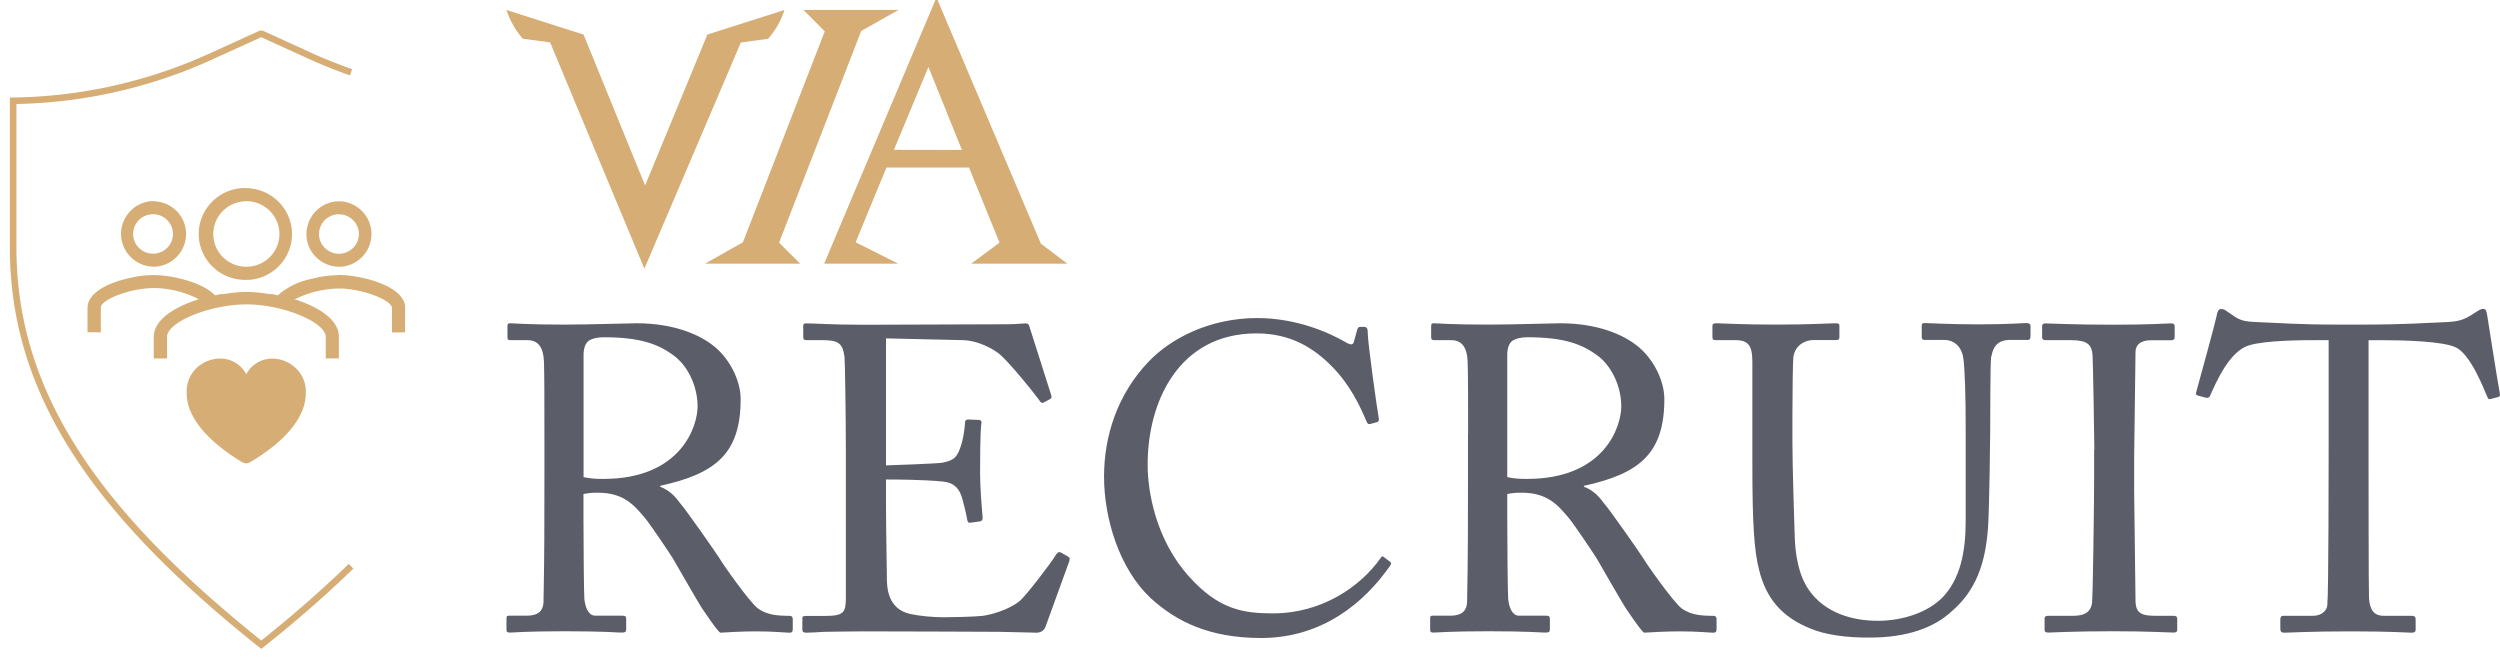
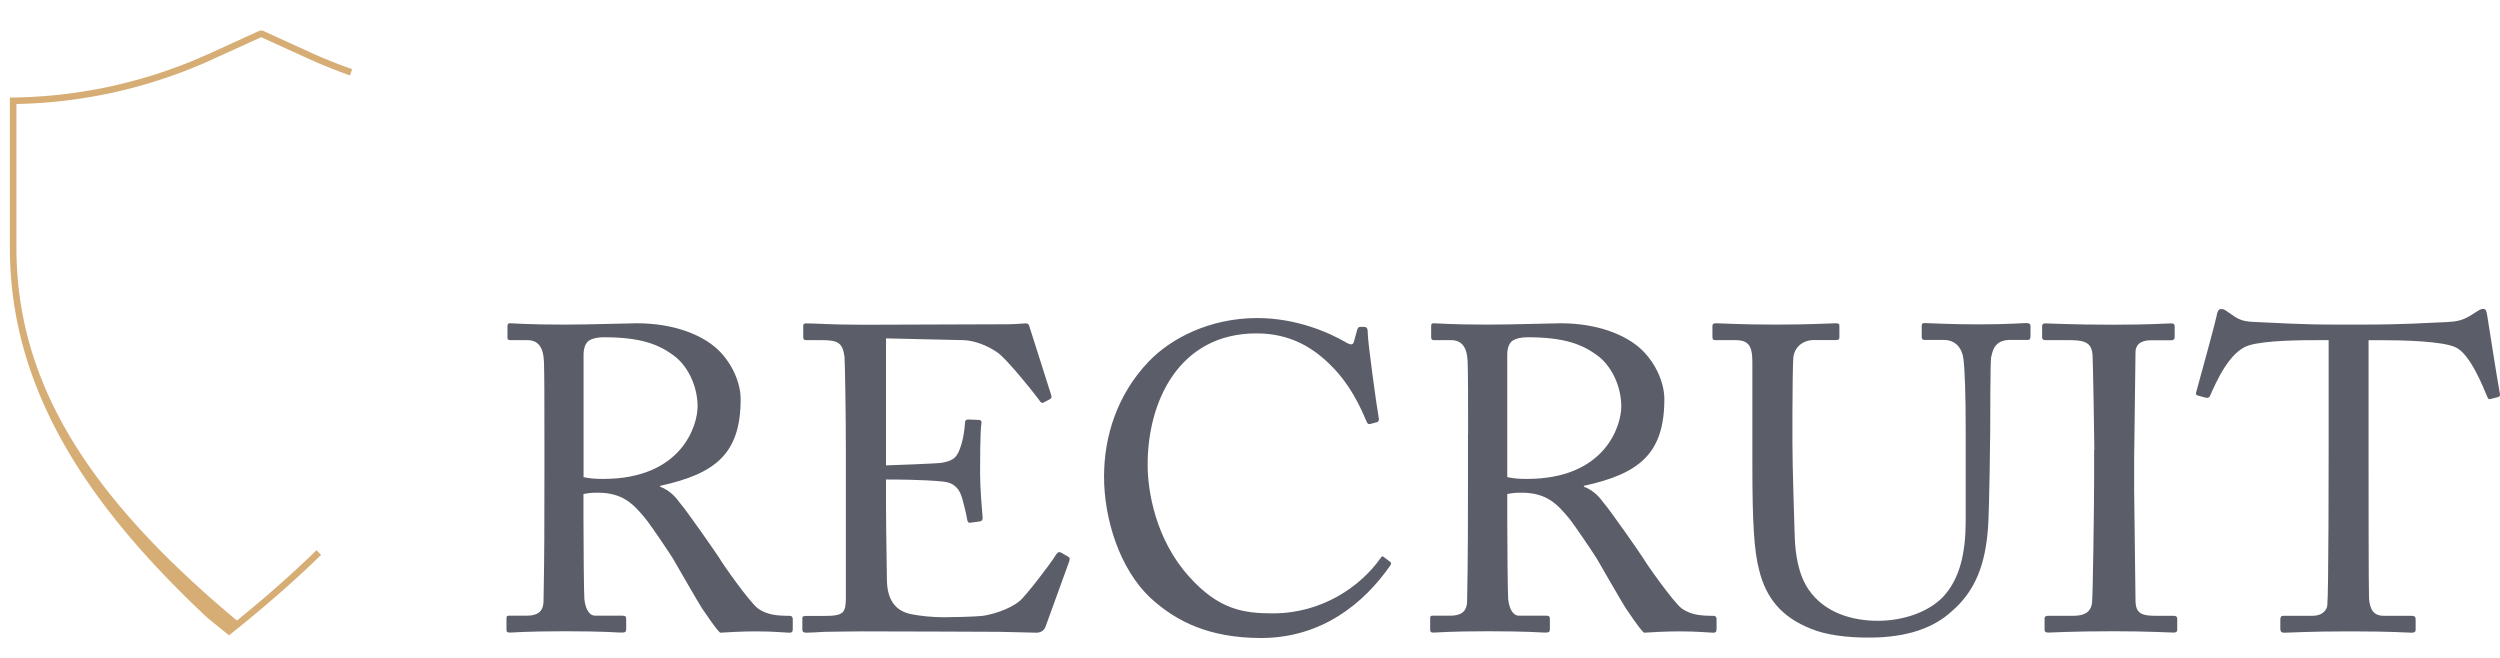
<svg xmlns="http://www.w3.org/2000/svg" width="190" height="50" viewBox="0 0 190 50">
  <title>VIA Recruit Logo White</title>
  <g fill-rule="nonzero" fill="none">
    <g fill="#5B5D68">
      <path d="M41.375 32.995c0-2.44 0-4.542-.034-5.497-.034-1.089-.433-1.646-1.255-1.646h-1.323c-.17 0-.195-.101-.195-.228v-.828c0-.16.034-.228.195-.228.297 0 1.323.102 4.104.102 1.849 0 4.927-.102 5.52-.102 2.747 0 4.927.828 6.182 2.01 1.093 1.055 1.72 2.533 1.72 3.757 0 4.121-1.882 5.666-6.121 6.587v.067c.797.296 1.255.887 1.518 1.25.398.43 2.747 3.791 3.01 4.213.17.33 2.28 3.327 2.908 3.792.695.49 1.459.557 2.383.557.229 0 .263.135.263.262v.726c0 .194-.034.295-.263.295-.263 0-1.128-.101-2.578-.101-.958 0-2.179.068-2.68.101-.364-.329-1.093-1.452-1.39-1.874-.263-.397-2.052-3.521-2.213-3.791-.136-.228-1.721-2.601-2.12-3.066-.856-1.021-1.653-1.908-3.57-1.908-.296 0-.627 0-1.093.101v1.841c0 1.942.033 5.632.067 6.122.068.692.331 1.283.831 1.283h2.086c.23 0 .263.102.263.262v.726c0 .228-.034.296-.364.296-.365 0-1.188-.101-4.333-.101-3.01 0-3.774.1-4.138.1-.263 0-.263-.1-.263-.26v-.76c0-.17 0-.263.17-.263h1.356c.73 0 1.289-.228 1.289-1.123.068-3.259.068-6.358.068-9.482v-3.192zm2.976 3.268c.492.101.856.135 1.492.135 6.02 0 7.174-4.12 7.174-5.497 0-1.511-.695-2.964-1.654-3.757-1.288-1.022-2.747-1.512-5.486-1.512-.398 0-.83.068-1.127.262-.23.16-.399.524-.399 1.056v9.313zM67.364 35.368c.263 0 3.799-.135 4.197-.194.958-.17 1.221-.43 1.518-1.453.102-.329.229-.987.263-1.612 0-.16.102-.228.229-.228l.822.033c.17 0 .23.136.195.262-.102.558-.102 3.26-.102 3.758 0 1.148.136 2.735.195 3.428 0 .16-.067.228-.195.262l-.729.101c-.16.034-.229-.068-.263-.296-.067-.43-.262-1.182-.364-1.545-.195-.692-.56-1.182-1.425-1.283-1.551-.16-3.832-.16-4.367-.16v2.043c0 1.781.068 4.973.068 5.632.034 1.714.857 2.372 1.883 2.567.661.135 1.62.228 2.45.228.56 0 2.213-.034 2.909-.102.56-.067 2.018-.43 2.874-1.157.399-.329 2.247-2.702 2.713-3.461.102-.16.195-.296.399-.195l.526.296c.17.101.17.194.068.464l-1.756 4.839c-.101.295-.33.49-.729.49-.17 0-.89-.034-2.874-.068-1.985 0-5.19-.034-10.354-.034-1.22 0-2.153.034-2.815.034-.695.034-1.128.067-1.424.067-.195 0-.297-.067-.297-.228v-.886c0-.135.102-.16.33-.16h1.323c1.518 0 1.654-.229 1.654-1.453V34.313c0-2.736-.068-6.848-.102-7.178-.136-1.055-.466-1.283-1.687-1.283H61.31c-.17 0-.263-.034-.263-.228v-.887c0-.101.068-.16.229-.16.729 0 1.882.101 4.07.101h1.458c3.273 0 6.546-.034 9.82-.034.525 0 1.16-.067 1.322-.067.161 0 .229.067.263.16l1.687 5.303c.034.135.034.228-.101.296l-.492.261c-.102.068-.23-.034-.263-.101-.068-.135-2.51-3.26-3.307-3.758-.695-.464-1.62-.852-2.51-.886l-5.885-.135v9.651h.026zM87.443 45.45c-2.383-2.238-3.536-6.063-3.536-9.22 0-3.066.992-6.224 3.375-8.732 1.687-1.781 4.663-3.326 8.267-3.326 3.01 0 5.486 1.123 6.682 1.815.432.262.593.228.661 0l.263-.954c.068-.194.136-.194.432-.194.297 0 .365.067.365.523 0 .625.661 5.463.831 6.392.034.16 0 .296-.136.33l-.491.134c-.17.034-.23 0-.331-.261-.467-1.09-1.187-2.669-2.578-4.087-1.39-1.419-3.146-2.533-5.757-2.533-5.919 0-8.302 5.235-8.268 10.048 0 1.908.594 5.632 3.172 8.46 2.247 2.5 4.138 2.77 6.35 2.77 3.74 0 6.648-2.043 8.166-4.18.102-.16.17-.194.263-.1l.432.328c.102.068.17.135.068.296-1.984 2.862-5.189 5.53-9.853 5.53-3.917-.016-6.393-1.232-8.377-3.04zM111.575 32.995c0-2.44 0-4.542-.034-5.497-.034-1.089-.432-1.646-1.255-1.646h-1.323c-.16 0-.195-.101-.195-.228v-.828c0-.16.034-.228.195-.228.297 0 1.323.102 4.104.102 1.849 0 4.927-.102 5.52-.102 2.748 0 4.927.828 6.182 2.01 1.094 1.055 1.721 2.533 1.721 3.757 0 4.121-1.882 5.666-6.114 6.587v.067c.797.296 1.255.887 1.518 1.25.399.43 2.748 3.791 3.01 4.213.17.33 2.281 3.327 2.909 3.792.695.49 1.458.557 2.382.557.23 0 .263.135.263.262v.726c0 .194-.034.295-.263.295-.262 0-1.127-.101-2.577-.101-.958 0-2.18.068-2.68.101-.364-.329-1.094-1.452-1.39-1.874-.263-.397-2.052-3.521-2.213-3.791-.136-.228-1.722-2.601-2.12-3.066-.857-1.021-1.654-1.908-3.57-1.908-.297 0-.627 0-1.094.101v1.841c0 1.942.034 5.632.068 6.122.068.692.33 1.283.822 1.283h2.086c.23 0 .263.102.263.262v.726c0 .228-.034.296-.364.296-.365 0-1.187-.101-4.333-.101-3.01 0-3.774.1-4.138.1-.263 0-.263-.1-.263-.26v-.76c0-.17 0-.263.161-.263h1.357c.729 0 1.289-.228 1.289-1.123.067-3.259.067-6.358.067-9.482v-3.192h.009zm2.985 3.268c.491.101.856.135 1.484.135 6.02 0 7.173-4.12 7.173-5.497 0-1.511-.695-2.964-1.653-3.757-1.29-1.022-2.748-1.512-5.487-1.512-.398 0-.83.068-1.127.262-.23.16-.399.524-.399 1.056v9.313h.009zM137.64 47.789c-2.247-.887-3.408-2.34-3.934-4.416-.399-1.478-.526-3.69-.526-8.005v-7.836c0-1.157-.229-1.68-1.255-1.68h-1.551c-.195 0-.23-.068-.23-.296v-.726c0-.194.035-.262.297-.262.331 0 1.95.102 4.528.102 2.578 0 4.164-.102 4.528-.102.263 0 .297.068.297.195v.852c0 .16-.034.228-.263.228h-1.653c-.958 0-1.518.625-1.586 1.351-.034.296-.068 2.601-.068 4.281v2.17c0 1.748.136 5.928.17 6.983.034 1.512.297 3.066 1.06 4.18 1.22 1.782 3.34 2.373 5.257 2.373 1.882 0 3.807-.625 4.96-1.816 1.29-1.384 1.722-3.36 1.722-5.792v-7.05c0-2.5-.068-4.417-.17-5.236-.102-.853-.627-1.452-1.484-1.452h-1.458c-.195 0-.23-.101-.23-.262v-.793c0-.16.035-.228.23-.228.33 0 1.848.1 4.07.1 2.28 0 3.34-.1 3.637-.1.297 0 .331.135.331.228v.726c0 .194-.034.329-.195.329h-1.374c-1.22 0-1.322.92-1.424 1.317-.068.33-.068 5.007-.068 5.463 0 .465-.068 6.223-.17 7.507-.195 2.702-.924 4.779-2.78 6.358-1.324 1.216-3.342 1.976-6.216 1.976-1.713.017-3.366-.211-4.452-.667zM159.17 34.186c0-.794-.103-6.721-.136-7.211-.068-.794-.399-1.123-1.654-1.123h-1.916c-.161 0-.263-.068-.263-.194v-.887c0-.135.102-.194.229-.194.398 0 2.086.101 5.155.101 2.943 0 4.003-.101 4.46-.101.17 0 .23.101.23.228v.827c0 .16-.102.228-.264.228h-1.551c-.662 0-1.162.262-1.162.92 0 .33-.102 7.609-.102 8.005v2.533c0 .33.102 7.938.102 8.3 0 1.022.492 1.183 1.552 1.183h1.356c.17 0 .263.067.263.228v.853c0 .135-.101.194-.296.194-.399 0-1.722-.101-4.596-.101-3.146 0-4.562.1-4.927.1-.17 0-.263-.067-.263-.193v-.887c0-.135.102-.194.263-.194h1.849c.661 0 1.356-.101 1.492-.954.068-.49.161-7.608.161-9.356v-2.305h.017zM176.959 25.852h-.823c-1.06 0-3.934 0-5.223.397-1.484.464-2.476 2.77-2.942 3.816-.068.16-.161.195-.331.16l-.594-.16c-.101-.033-.195-.067-.135-.261.33-1.183 1.492-5.438 1.552-5.793.067-.43.195-.523.33-.523.17 0 .263.033.399.135l.432.295c.594.43.924.524 1.883.558 1.755.067 3.145.194 6.249.194h1.585c3.604 0 5.029-.135 6.648-.194.73-.034 1.162-.136 1.722-.465l.627-.397c.17-.101.263-.135.399-.135.17 0 .228.101.296.524.068.397.696 4.475.958 5.927.034.16-.033.228-.195.262l-.525.135c-.136.034-.161 0-.263-.228-.263-.625-1.255-3.158-2.349-3.69-.992-.49-4.104-.557-5.723-.557h-.925v9.39c0 .464 0 9.684.034 10.242.068.819.331 1.317 1.128 1.317h2.086c.297 0 .33.101.33.33v.692c0 .16-.033.261-.33.261-.33 0-1.39-.101-4.63-.101-3.171 0-4.562.101-5.028.101-.263 0-.297-.135-.297-.329v-.625c0-.228.034-.33.23-.33h2.246c.662 0 1.06-.396 1.094-.793.102-.954.102-11.061.102-11.694v-8.461h-.017z" />
    </g>
    <g fill="#D6AD74">
-       <path d="M56.304 3.23l2.067-.28A6.18 6.18 0 0 0 59.617.761c-1.922.616-5.855 1.865-5.855 1.865l-4.735 11.467L44.35 2.627s-3.934-1.25-5.858-1.87c.26.803.684 1.548 1.246 2.187l2.072.28 7.163 17.193L56.304 3.23zM59.21 18.44l1.601 1.599h-7.23l2.882-1.626 6.22-16.033-1.62-1.624h7.23l-2.842 1.598zM81.12 20.039h-7.313l2.149-1.592v-.028l-2.31-5.686h-6.279l-2.338 5.679 3.232 1.627h-5.626L71.091 0h.162l7.855 18.522 2.012 1.517zm-8.012-8.64L70.56 5.086l-2.622 6.3 5.171.011z" />
-     </g>
+       </g>
    <g fill="#D6AD74">
-       <path d="M20.7 27.253a2.62 2.62 0 0 1 1.857.802c.477.489.724 1.156.682 1.84 0 1.839-1.619 3.678-4.158 5.189a.803.803 0 0 1-.367.135.948.948 0 0 1-.366-.127c-2.53-1.544-4.158-3.358-4.158-5.198a2.458 2.458 0 0 1 .665-1.84 2.62 2.62 0 0 1 1.857-.801 2.203 2.203 0 0 1 2.002 1.19 2.243 2.243 0 0 1 1.986-1.19zm5.06-6.354c1.628 0 4.832.785 5.028 2.346v2.017h-.997v-1.84c0-.59-2.079-1.426-3.834-1.494h-.196a7.731 7.731 0 0 0-3.408.844h.128c1.67.549 3.16 1.443 3.271 2.684v1.78h-.996v-1.612c0-1.139-3.136-2.421-5.803-2.489h-.23c-2.641 0-5.854 1.24-6.024 2.388v1.722h-1.014v-1.62c0-1.368 1.61-2.287 3.417-2.887a7.636 7.636 0 0 0-3.212-.843h-.205c-1.738 0-3.877.818-4.022 1.426v1.932H6.65v-1.84c0-1.088 1.355-1.805 2.787-2.185l.4-.101.41-.085a8.214 8.214 0 0 1 1.277-.135h.17c1.313 0 3.664.515 4.644 1.536l.443-.093h.213l.426-.067c.392-.05.776-.085 1.168-.093h.127c.452 0 .895.034 1.338.093l.426.067h.213l.443.093.145-.143a5.577 5.577 0 0 1 2.207-1.064l.409-.1.383-.085c.426-.076.86-.127 1.295-.135l.188-.017zM18.724 14.3c1.943.034 3.493 1.612 3.468 3.544-.026 1.806-1.449 3.3-3.272 3.426h-.196c-1.943.05-3.562-1.468-3.621-3.392-.051-1.924 1.482-3.527 3.425-3.586l.196.008zm-7.046.996c1.388.025 2.496 1.164 2.462 2.54a2.498 2.498 0 0 1-2.31 2.43h-.161a2.502 2.502 0 0 1-2.47-2.54 2.506 2.506 0 0 1 2.308-2.439h.17v.009zm14.084 0a2.502 2.502 0 0 1 2.47 2.54 2.506 2.506 0 0 1-2.308 2.438h-.17c-1.39-.025-2.497-1.164-2.463-2.54a2.498 2.498 0 0 1 2.31-2.43h.16v-.008zm-7.038 0c-1.389 0-2.514 1.114-2.514 2.49 0 1.375 1.125 2.488 2.514 2.488 1.372 0 2.497-1.097 2.514-2.455.017-1.376-1.091-2.506-2.48-2.532-.008.009-.025.009-.034.009zm-7.046.987a1.507 1.507 0 0 0-1.56 1.452 1.505 1.505 0 0 0 1.466 1.544 1.507 1.507 0 0 0 1.56-1.452v-.008a1.503 1.503 0 0 0-1.466-1.536zm14.084 0c-.835 0-1.517.675-1.517 1.502s.682 1.502 1.517 1.502c.818 0 1.491-.65 1.517-1.46a1.505 1.505 0 0 0-1.474-1.535c-.017 0-.026-.009-.043-.009z" />
-       <path d="M19.952 2.325l3.736 1.702c.771.35 1.571.678 2.425.995l.65.236-.167.471a40.518 40.518 0 0 1-2.523-.985l-.592-.262-3.633-1.656-3.632 1.656A37.65 37.65 0 0 1 1.664 7.894l-.414.009v10.916c0 10.56 5.791 19.175 16.752 28.343l.995.823.508.412.351.282.597-.48a89.704 89.704 0 0 0 5.436-4.75l.616-.595.349.358c-1.842 1.798-3.843 3.557-6.085 5.375l-.912.733-.668-.536-1.004-.82C6.959 38.69.926 29.984.754 19.292l-.004-.473V7.413l.246-.003a37.154 37.154 0 0 0 14.418-3.117l.595-.266 3.736-1.702h.207z" />
+       <path d="M19.952 2.325l3.736 1.702c.771.35 1.571.678 2.425.995l.65.236-.167.471a40.518 40.518 0 0 1-2.523-.985l-.592-.262-3.633-1.656-3.632 1.656A37.65 37.65 0 0 1 1.664 7.894l-.414.009v10.916c0 10.56 5.791 19.175 16.752 28.343a89.704 89.704 0 0 0 5.436-4.75l.616-.595.349.358c-1.842 1.798-3.843 3.557-6.085 5.375l-.912.733-.668-.536-1.004-.82C6.959 38.69.926 29.984.754 19.292l-.004-.473V7.413l.246-.003a37.154 37.154 0 0 0 14.418-3.117l.595-.266 3.736-1.702h.207z" />
    </g>
  </g>
</svg>